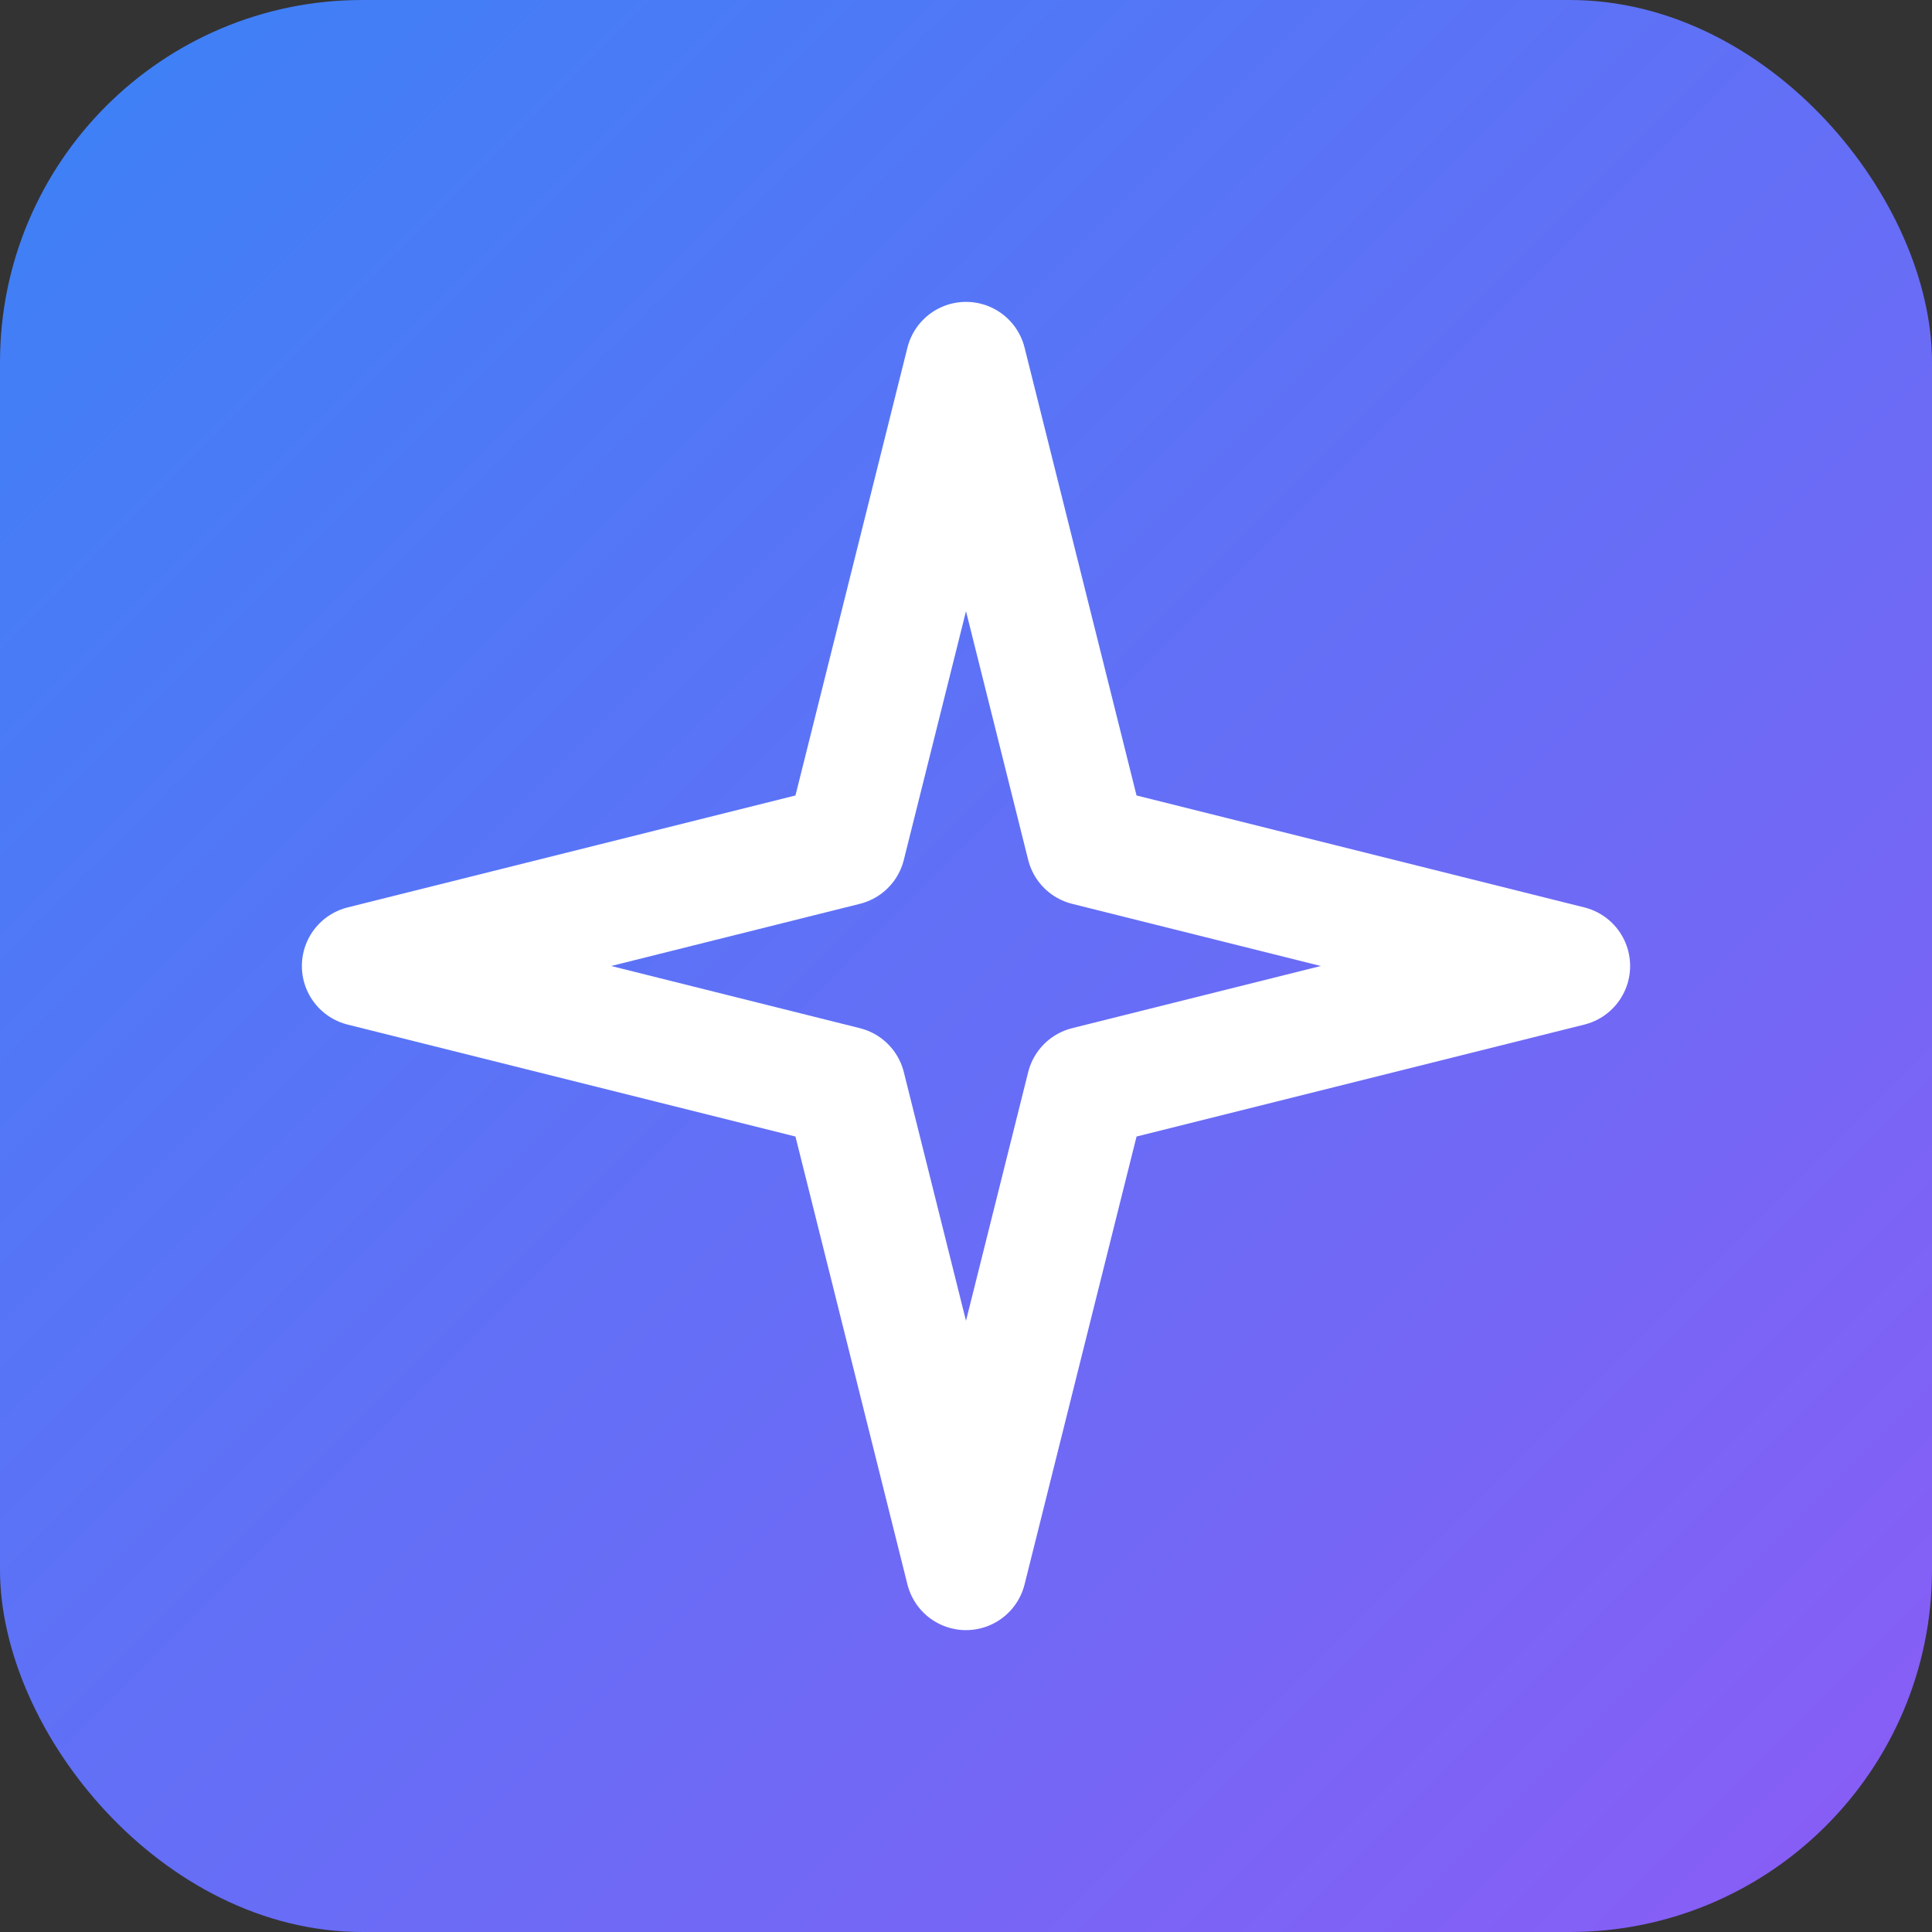
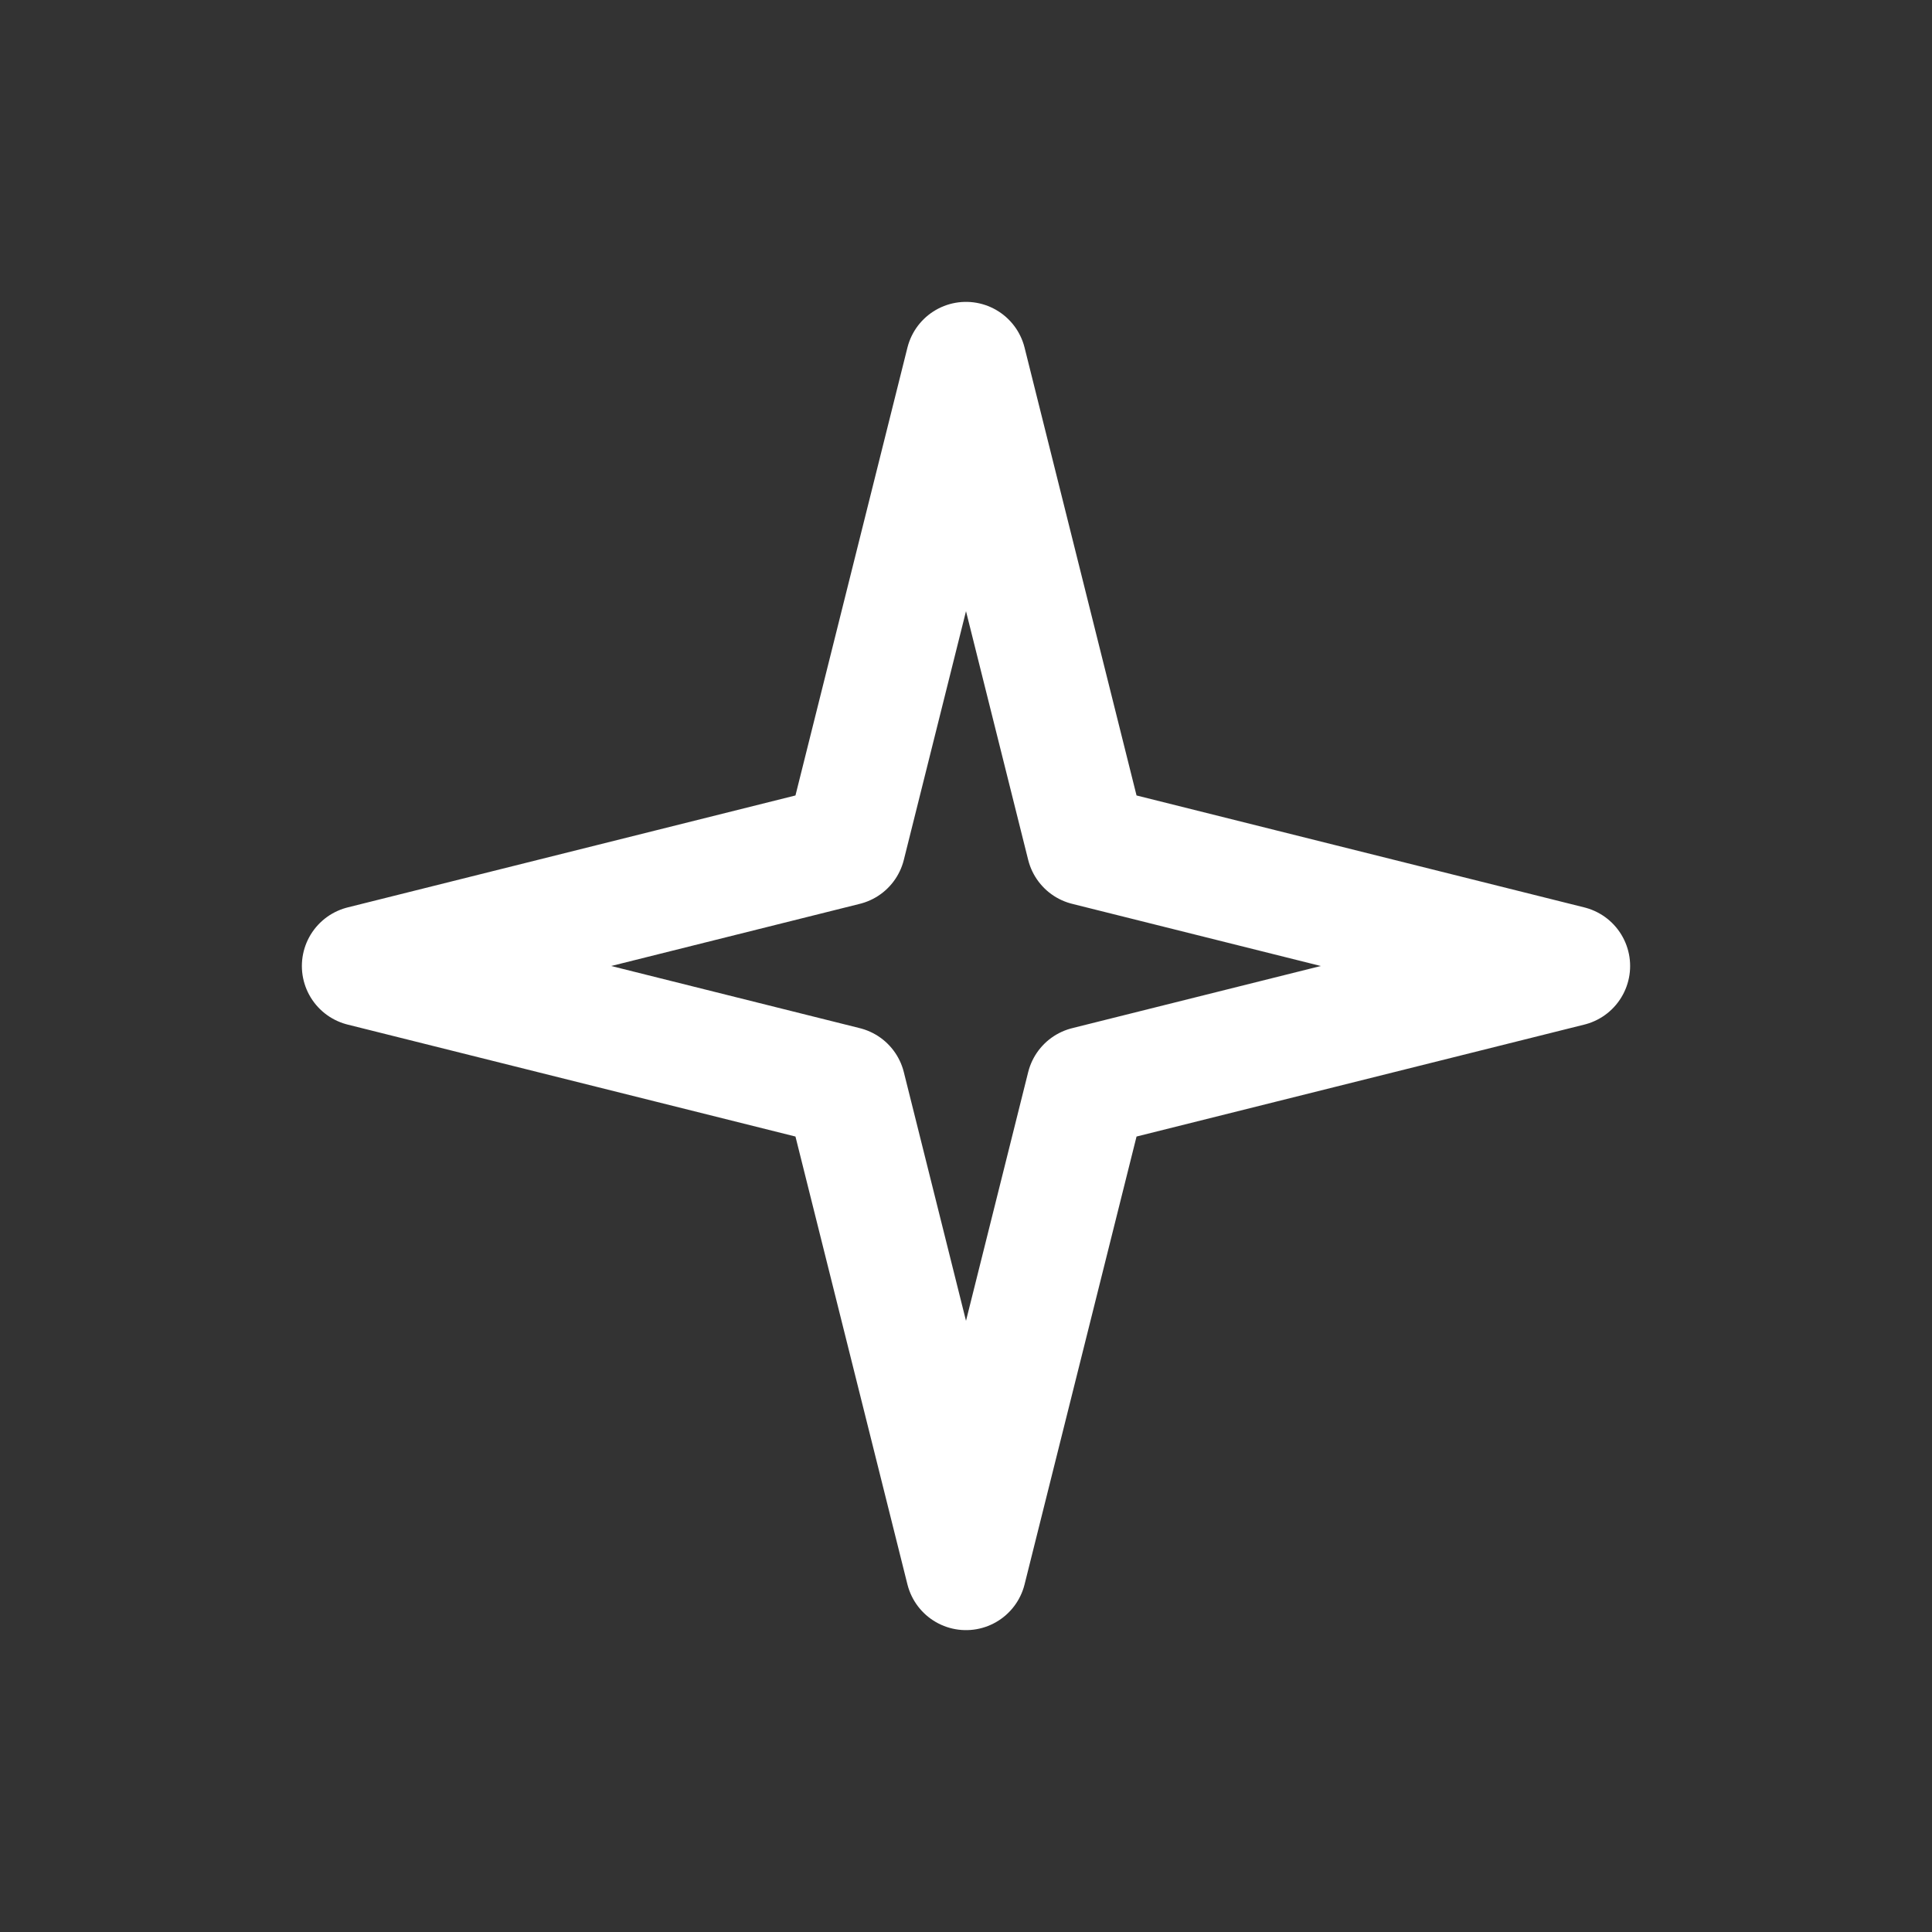
<svg xmlns="http://www.w3.org/2000/svg" width="64" height="64" viewBox="0 0 64 64" fill="none">
  <rect x="0" y="0" width="64" height="64" fill="#333333" stroke="none" />
  <defs>
    <linearGradient id="grad1" x1="0%" y1="0%" x2="100%" y2="100%">
      <stop offset="0%" style="stop-color:rgb(59,130,246);stop-opacity:1" />
      <stop offset="100%" style="stop-color:rgb(139,92,246);stop-opacity:1" />
    </linearGradient>
  </defs>
-   <rect width="64" height="64" rx="12" fill="url(#grad1)" />
  <path d="M32 12L36 28L52 32L36 36L32 52L28 36L12 32L28 28L32 12Z" stroke="white" stroke-width="4" stroke-linecap="round" stroke-linejoin="round" />
</svg>